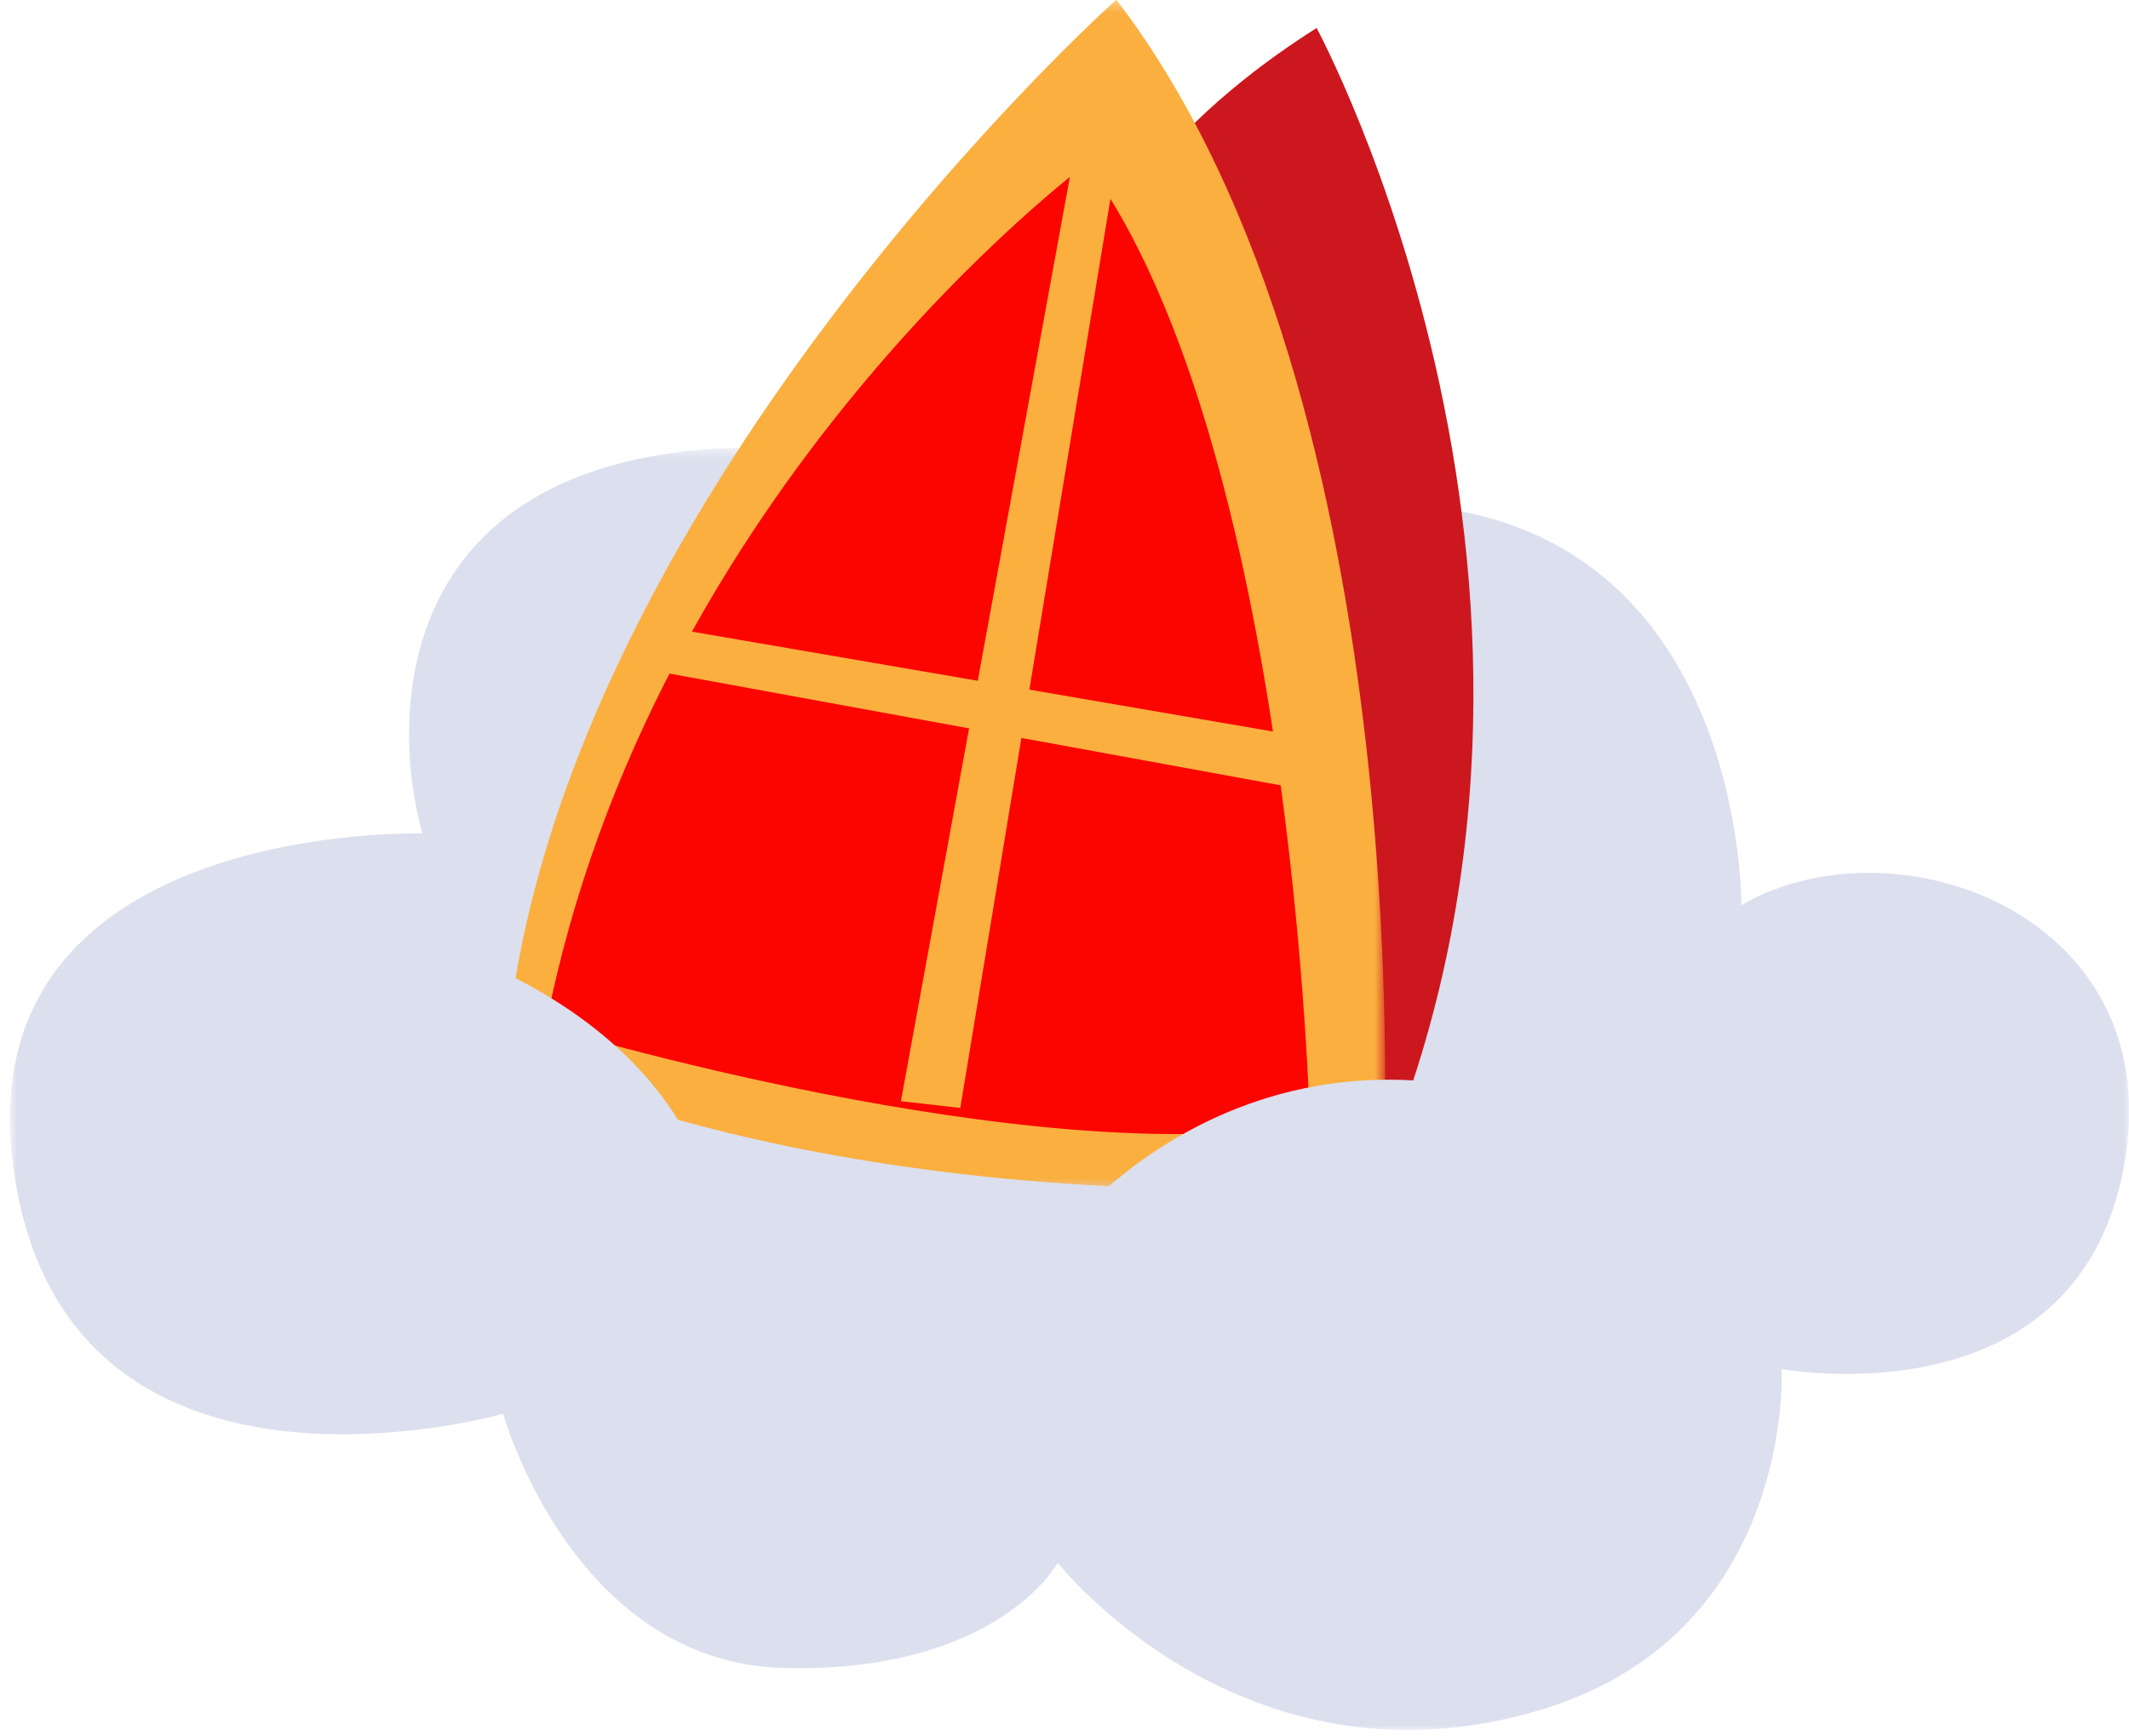
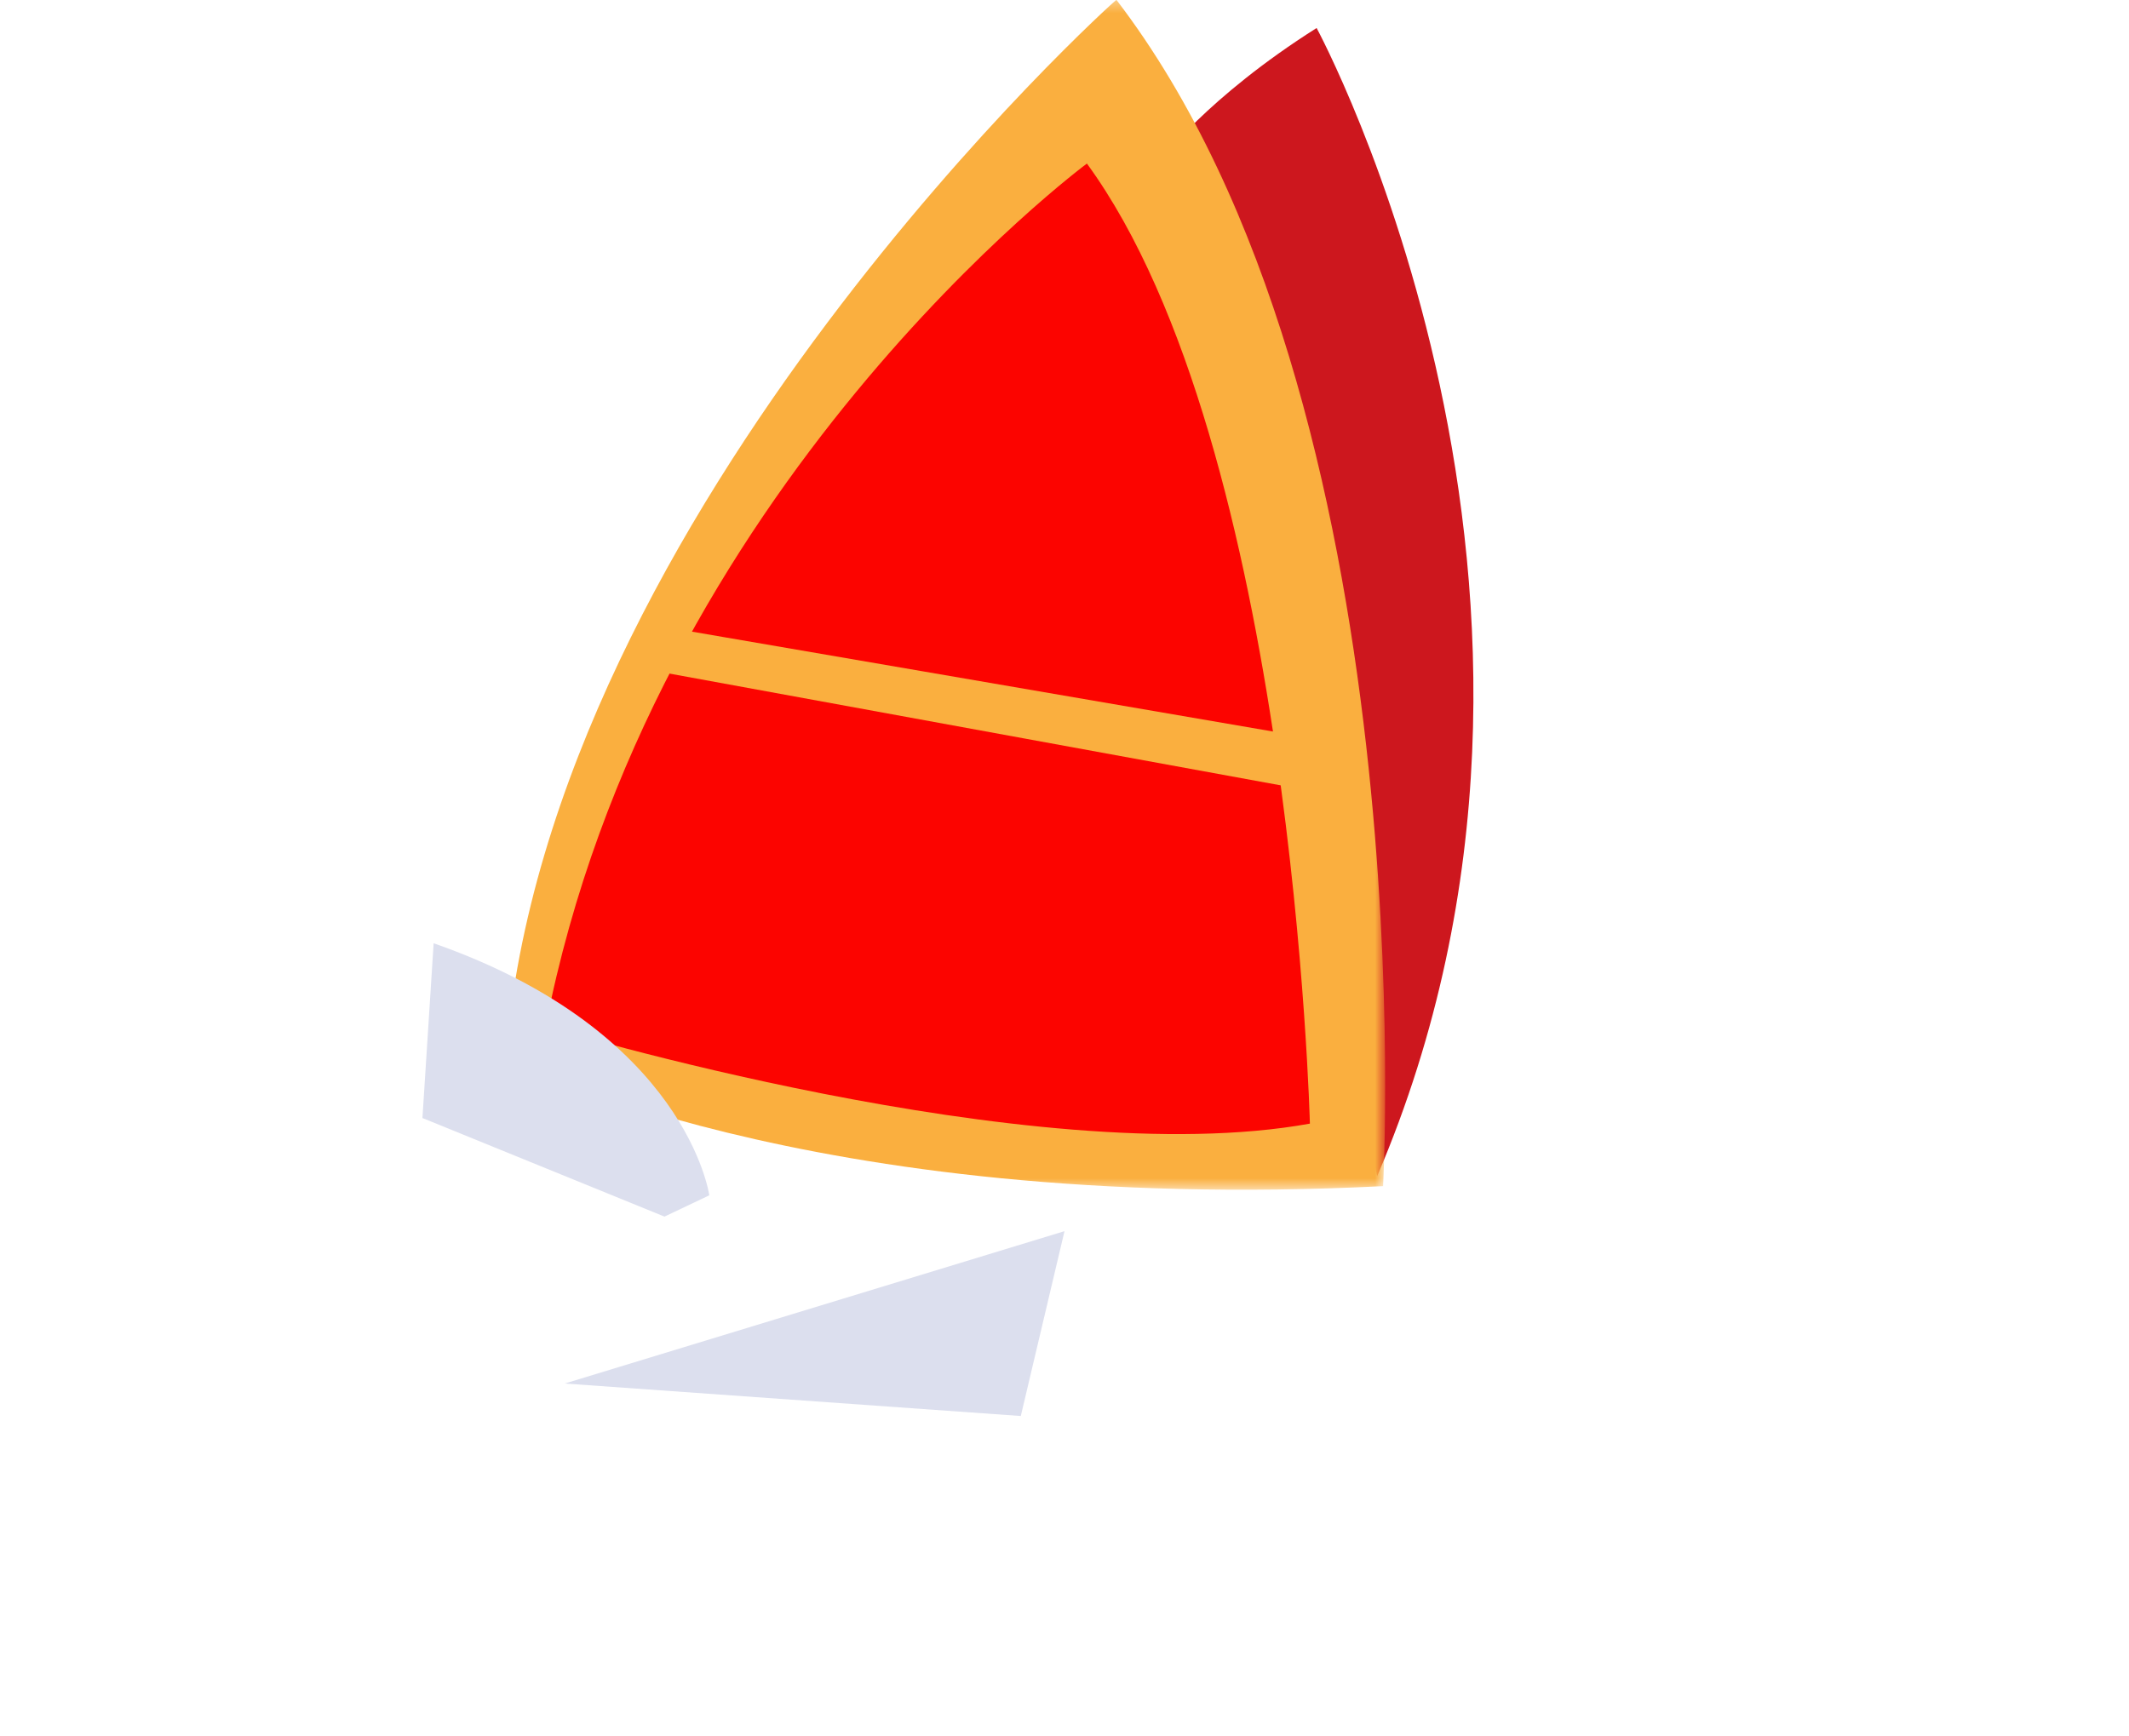
<svg xmlns="http://www.w3.org/2000/svg" version="1.1" id="Layer_1" x="0px" y="0px" viewBox="0 0 190 155" style="enable-background:new 0 0 190 155;" xml:space="preserve">
  <style type="text/css">
	.st0{filter:url(#Adobe_OpacityMaskFilter);}
	.st1{fill-rule:evenodd;clip-rule:evenodd;fill:#FFFFFF;}
	.st2{mask:url(#mask-2_1_);fill-rule:evenodd;clip-rule:evenodd;fill:#DCDFEE;}
	.st3{fill-rule:evenodd;clip-rule:evenodd;fill:#CD171E;}
	.st4{filter:url(#Adobe_OpacityMaskFilter_1_);}
	.st5{mask:url(#mask-4_1_);fill-rule:evenodd;clip-rule:evenodd;fill:#FAAF3F;}
	.st6{fill-rule:evenodd;clip-rule:evenodd;fill:#FC0400;}
	.st7{fill-rule:evenodd;clip-rule:evenodd;fill:#FAAF3F;}
	.st8{fill-rule:evenodd;clip-rule:evenodd;fill:#DCDFEE;}
</style>
  <g id="Page-1">
    <g id="Group-19" transform="translate(95, 77.5) rotate(180) translate(-95, -77.5) ">
      <g id="Group-3" transform="translate(0, 0)">
        <defs>
          <filter id="Adobe_OpacityMaskFilter" filterUnits="userSpaceOnUse">
            <feColorMatrix type="matrix" values="1 0 0 0 0  0 1 0 0 0  0 0 1 0 0  0 0 0 1 0" />
          </filter>
        </defs>
        <mask maskUnits="userSpaceOnUse" id="mask-2_1_">
          <g class="st0">
            <polygon id="path-1_1_" class="st1" points="0,0.5 189.1,0.5 189.1,115 0,115      " />
          </g>
        </mask>
-         <path id="Fill-1" class="st2" d="M152.3,80.6c0,0,40.1,1.2,36.6-29.1c-4-34.1-43.8-22.7-43.8-22.7s-6.2-22.3-25.2-22.7     c-19-0.4-24.3,9.4-24.3,9.4s-15.7-20-41-13.7C29.7,7.8,31,32.8,31,32.8S4.9,27.9,0.5,50.6c-4.4,22.7,20.3,31.6,34.1,23.6     c0,0-0.3,28.6,23,34.7c22.1,5.8,38.9-12.6,38.9-12.6s10.1,20.2,30.4,18.6C155.2,112.7,155.1,90.5,152.3,80.6" />
      </g>
      <path id="Fill-4" class="st3" d="M86.5,140.6c0,0-4.2,5.7-14,11.9c0,0-27.5-50.8-5.4-102.5L86.5,140.6z" />
      <g id="Group-8" transform="translate(65.769, 48.819)">
        <defs>
          <filter id="Adobe_OpacityMaskFilter_1_" filterUnits="userSpaceOnUse">
            <feColorMatrix type="matrix" values="1 0 0 0 0  0 1 0 0 0  0 0 1 0 0  0 0 0 1 0" />
          </filter>
        </defs>
        <mask maskUnits="userSpaceOnUse" id="mask-4_1_">
          <g class="st4">
            <polygon id="path-3_1_" class="st1" points="0.7,0 79.1,0 79.1,106.2 0.7,106.2      " />
          </g>
        </mask>
        <path id="Fill-6" class="st5" d="M79.1,11.8c0,0-26.6-14.1-78.3-11.5c0,0-3.9,69.7,23.8,105.9C24.7,106.2,75.2,60.7,79.1,11.8" />
      </g>
      <path id="Fill-9" class="st6" d="M93,140.4c0,0,38.9-28.8,48.3-77c0,0-43.4-13.2-68.2-8.7C73.1,54.6,74.6,115.2,93,140.4" />
-       <polygon id="Fill-11" class="st7" points="93.9,142.6 109.6,56.7 104.3,56.1 90.1,142.1 92.7,142.8   " />
      <polyline id="Fill-13" class="st7" points="129.9,98.9 72.9,89.1 71.9,84.2 131.5,95.1 129.9,98.1   " />
-       <path id="Fill-15" class="st8" d="M95,45.1c0,0-19.4,25.2-52.4,6.8l3.9-16.5l40.7,2.9L95,45.1z" />
+       <path id="Fill-15" class="st8" d="M95,45.1l3.9-16.5l40.7,2.9L95,45.1z" />
      <path id="Fill-17" class="st8" d="M126.7,48.3c0,0,2,14.6,24.6,22.5l1-15.6l-21.6-8.8" />
    </g>
  </g>
</svg>